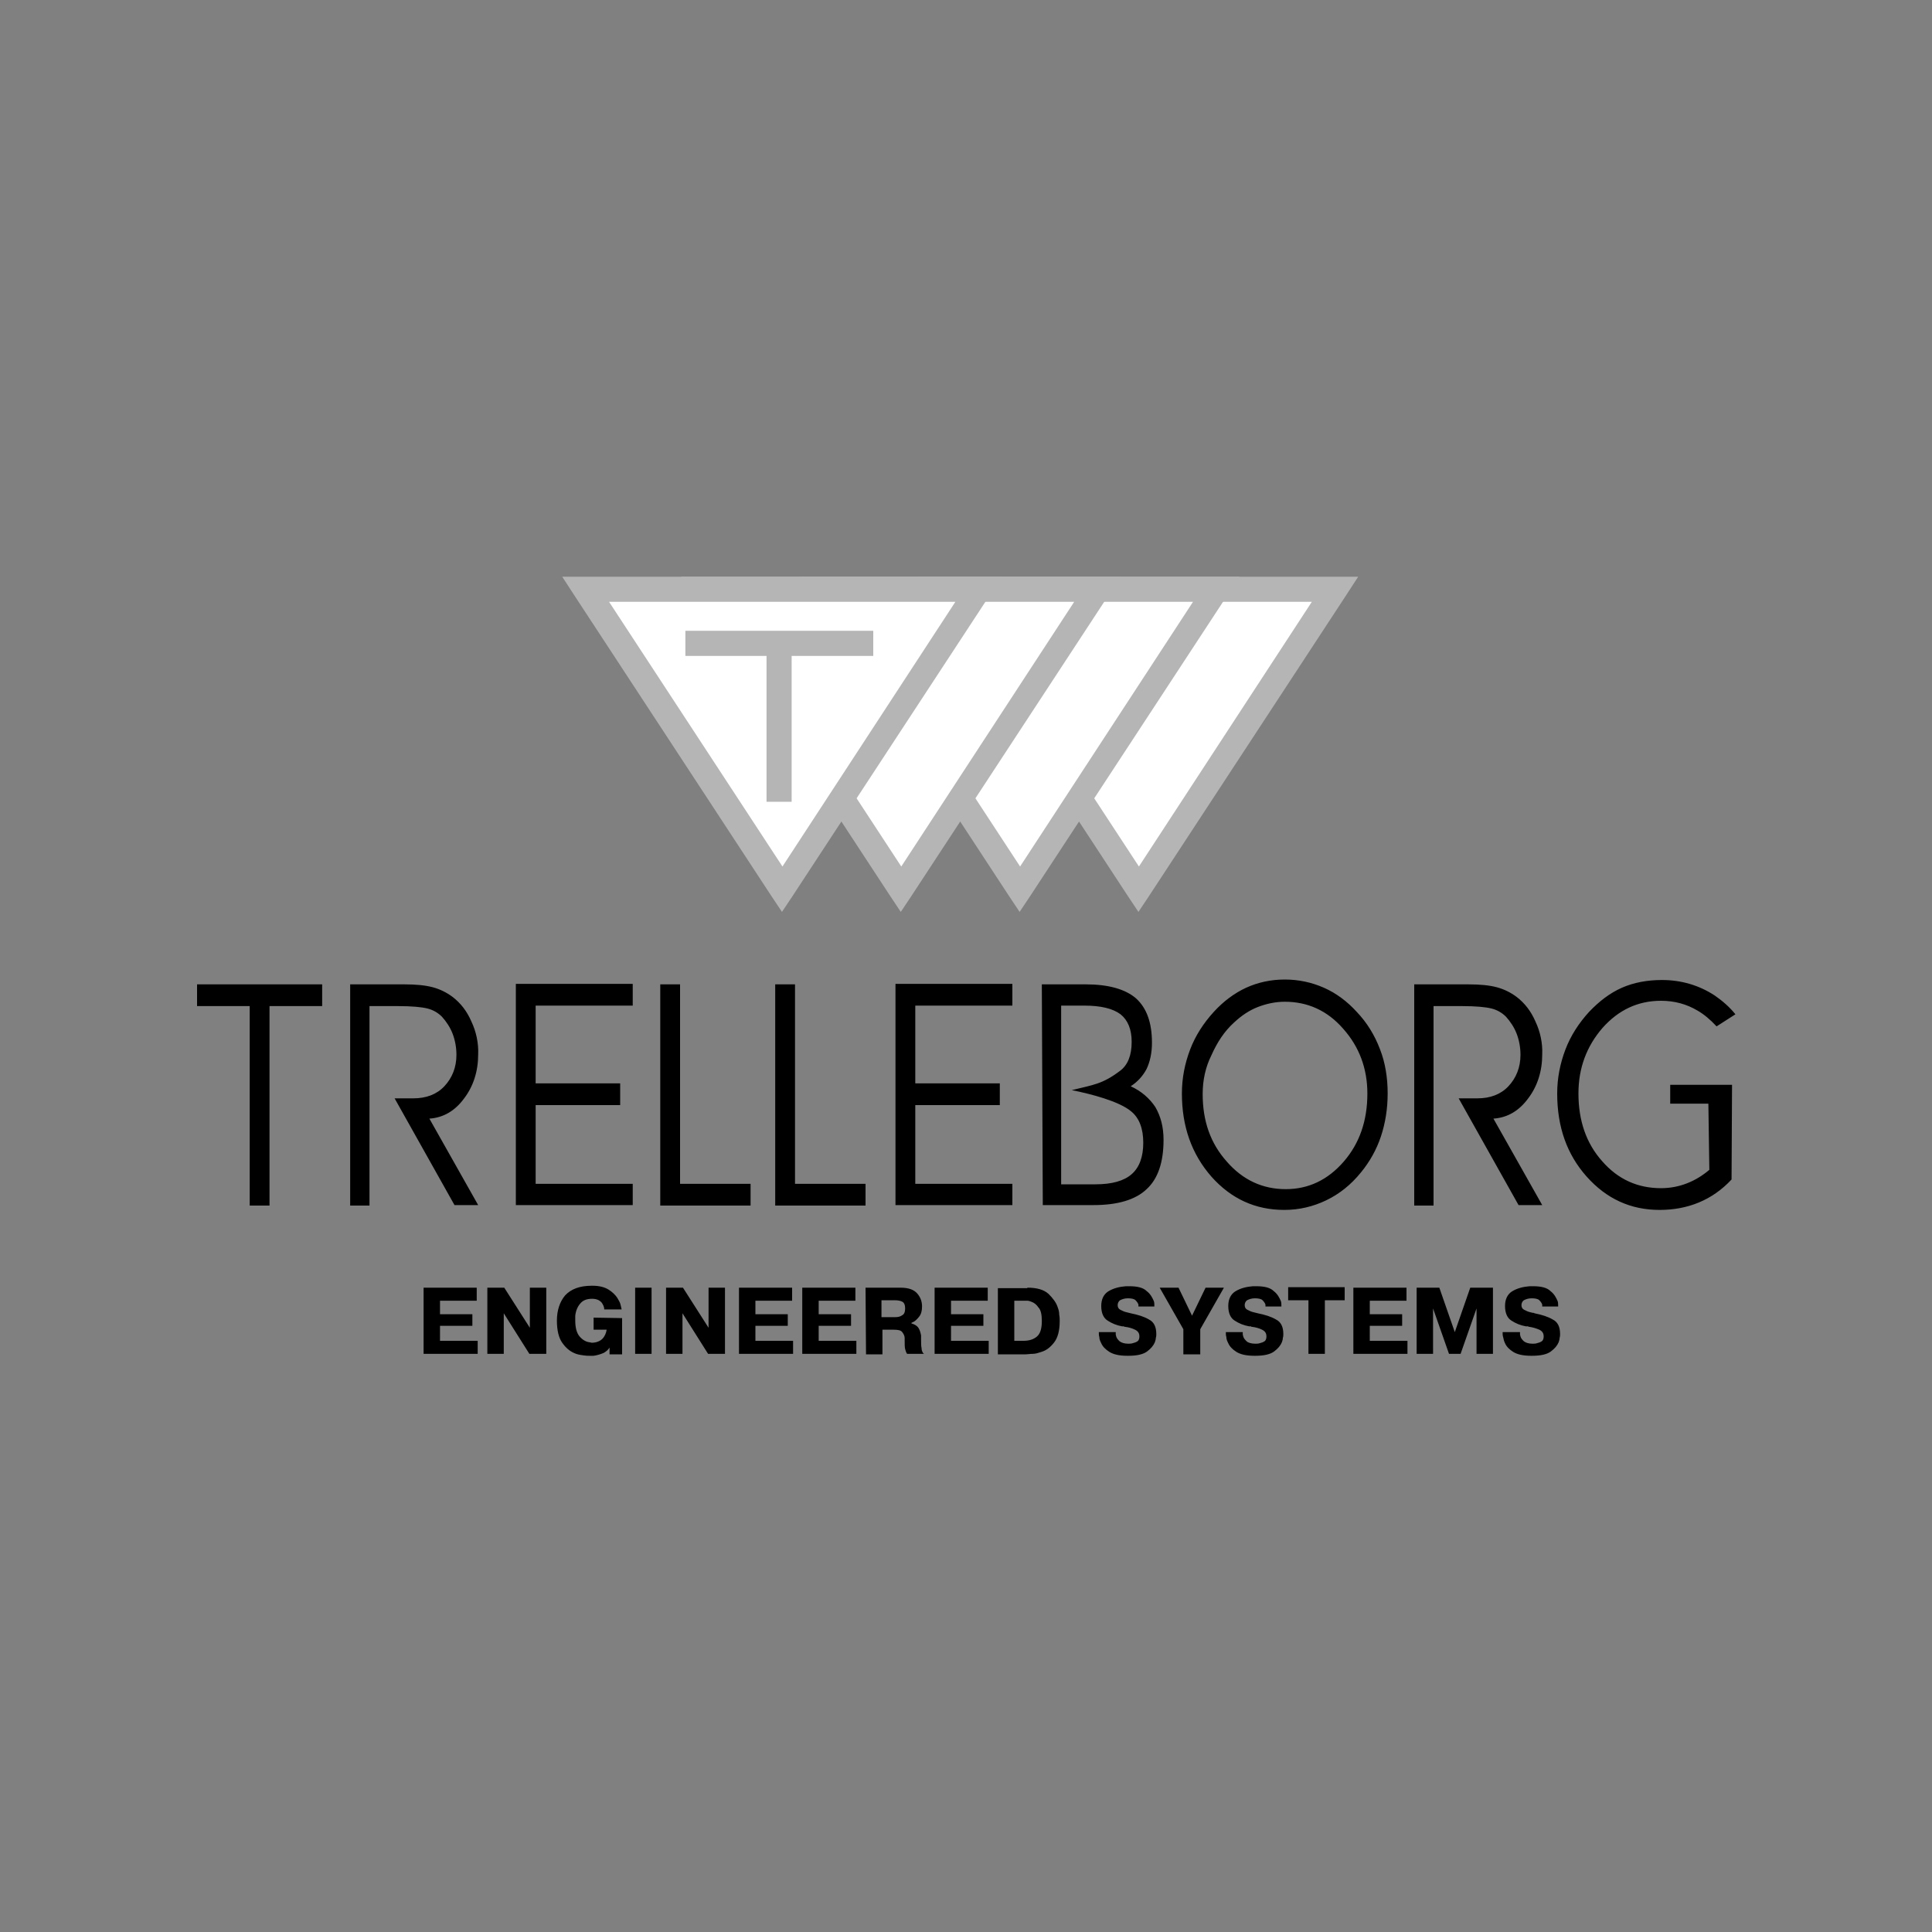
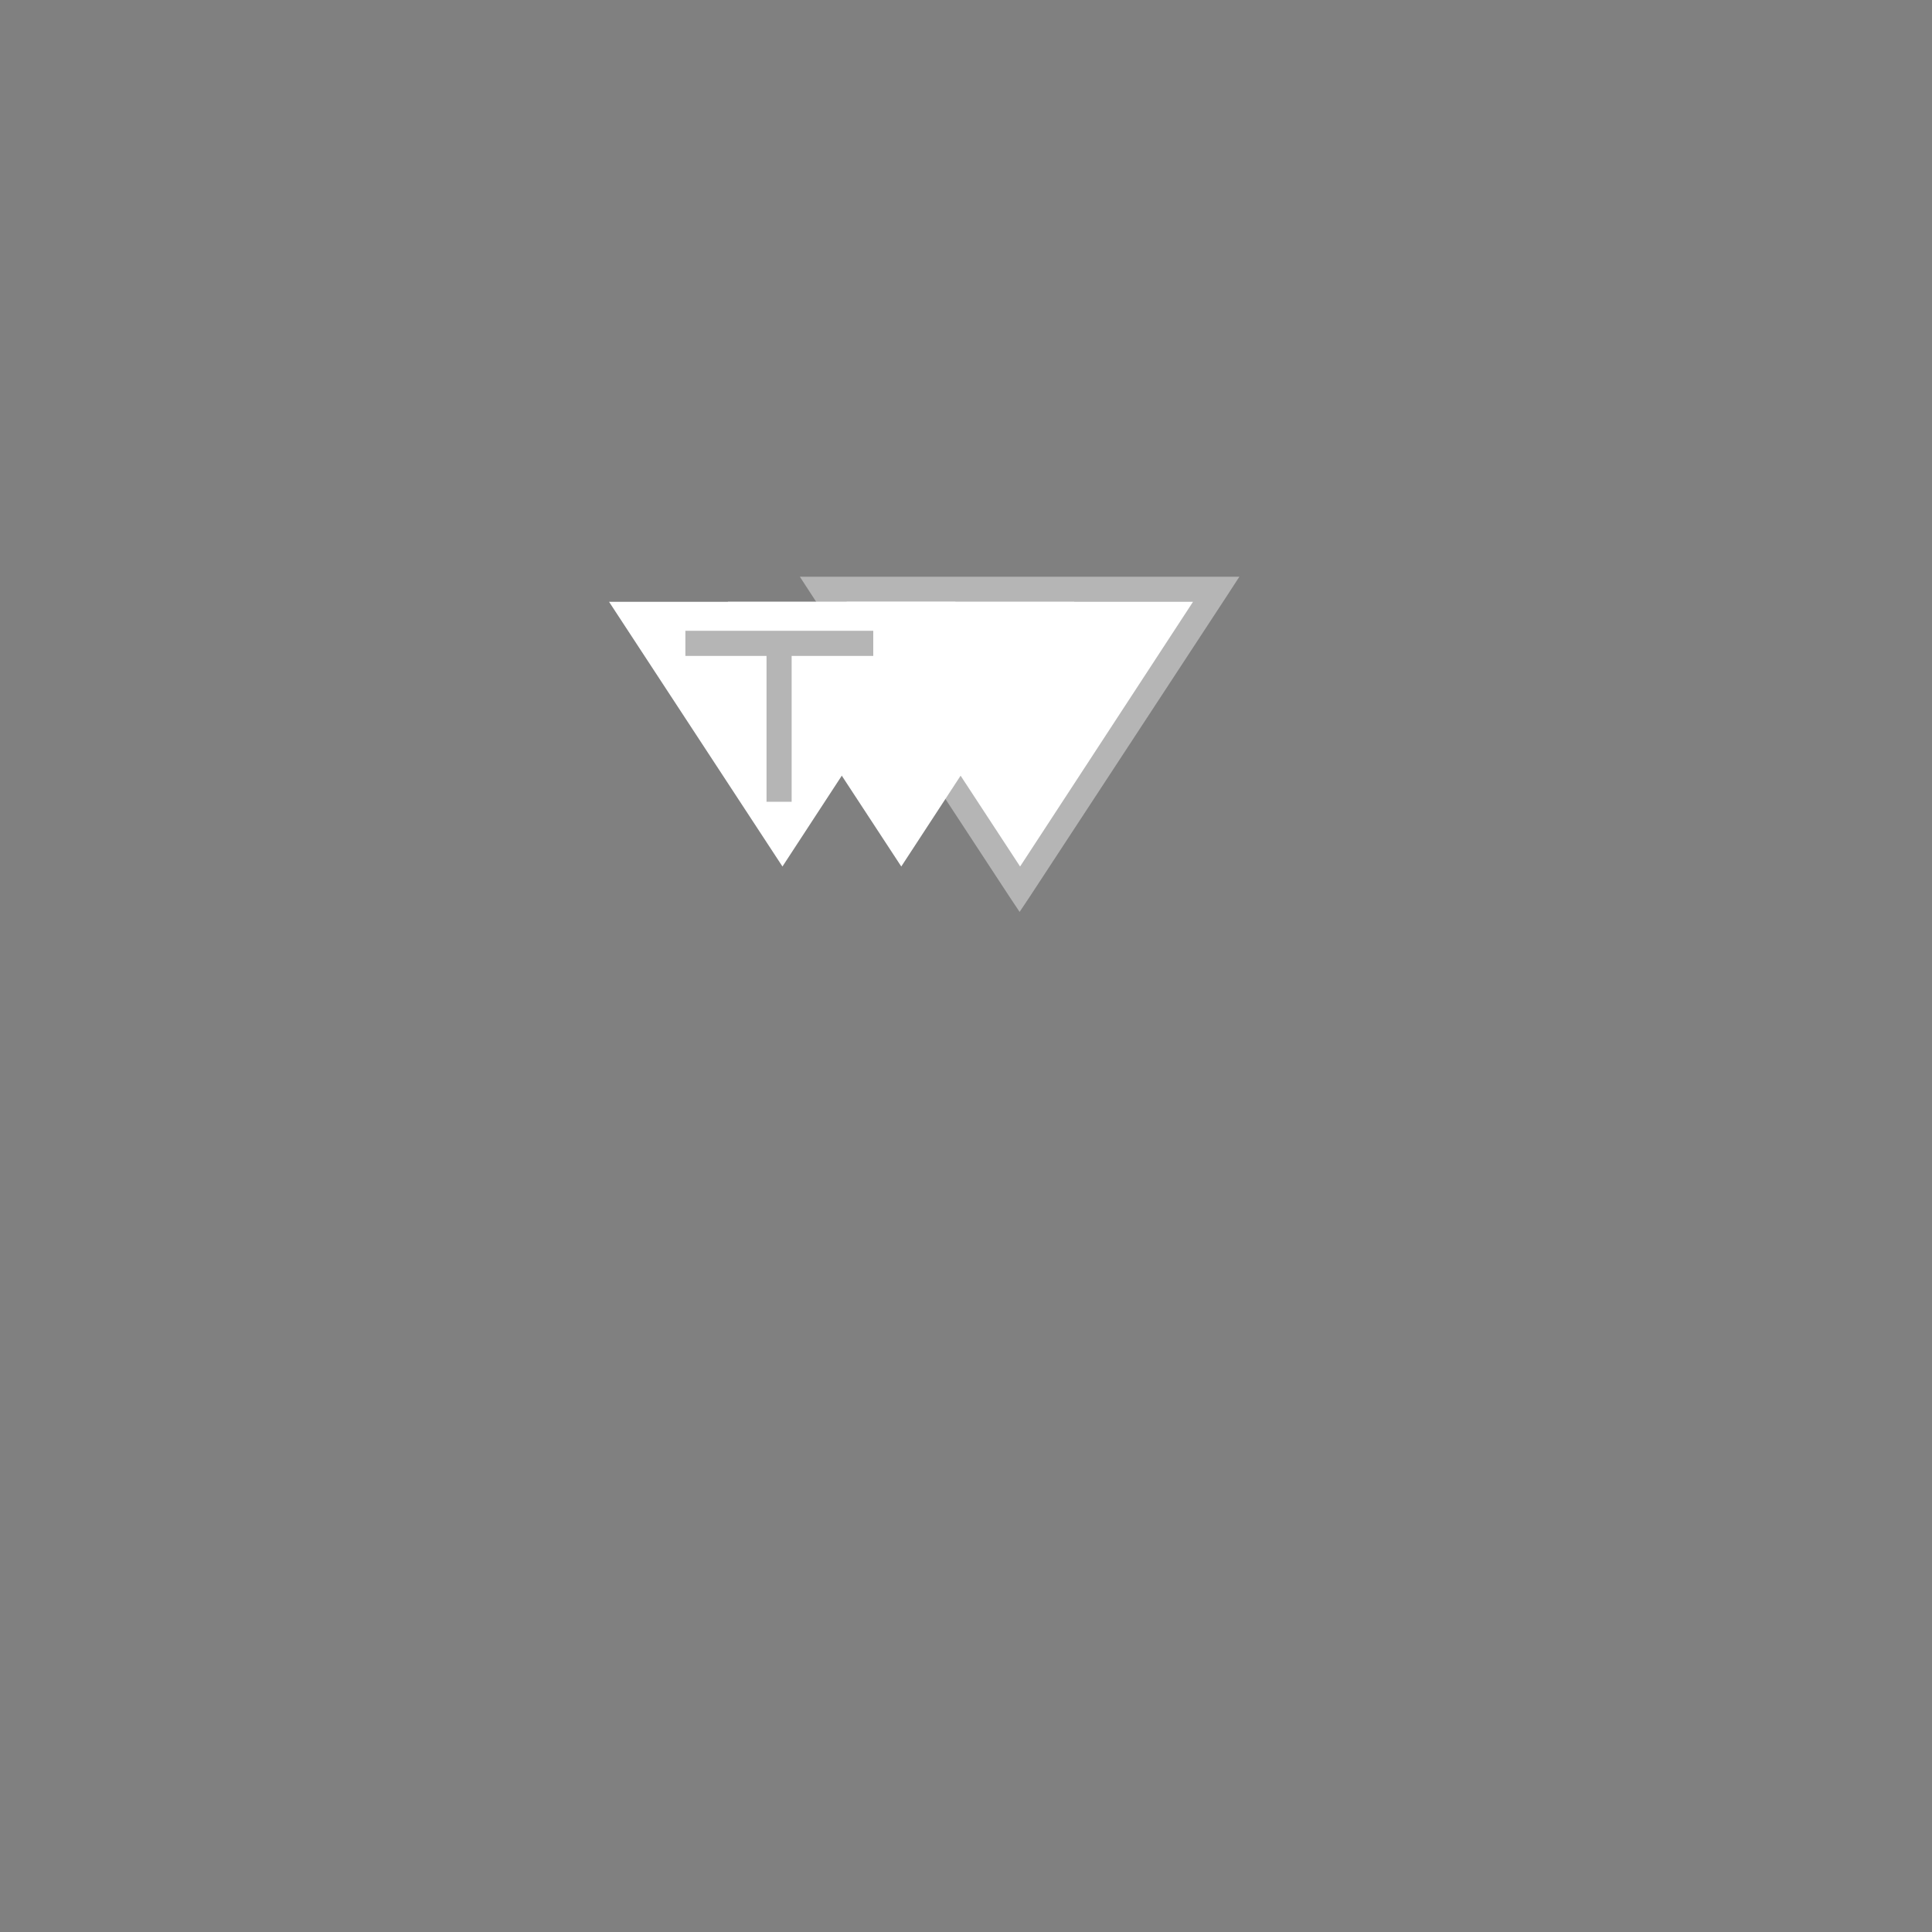
<svg xmlns="http://www.w3.org/2000/svg" version="1.1" id="Calque_1" x="0px" y="0px" viewBox="0 0 400 400" style="enable-background:new 0 0 400 400;" xml:space="preserve">
  <rect x="0" y="0" width="400" height="400" fill="#808080" stroke="none" />
  <style type="text/css">
	.st0{fill:#B5B5B5;}
	.st1{fill:#FFFFFF;}
	.st2{fill-rule:evenodd;clip-rule:evenodd;}
</style>
-   <path class="st0" d="M281.2,119.4l-2.6,4l-40.7,62.1l-2.2,3.3l-2.2-3.3l-40.7-62.1l-2.6-4H281.2z" />
-   <path class="st1" d="M271.6,124.6h-71.7l35.9,54.8L271.6,124.6z" />
  <path class="st0" d="M256.6,119.4l-2.6,4l-40.7,62.1l-2.2,3.3l-2.2-3.3l-40.7-62.1l-2.6-4H256.6z" />
  <path class="st1" d="M247,124.6h-71.7l35.9,54.8L247,124.6z" />
-   <path class="st0" d="M232,119.4l-2.6,4l-40.7,62.1l-2.2,3.3l-2.2-3.3l-40.7-62.1l-2.6-4H232L232,119.4z" />
  <path class="st1" d="M222.4,124.6h-71.7l35.9,54.8L222.4,124.6z" />
-   <path class="st2" d="M345.8,224.6h12.8l-0.1,19.6c-4,4.3-9.1,6.3-14.9,6.3c-6,0-11-2.3-15.1-6.9c-4.1-4.6-6.1-10.3-6.1-17.2  c0-3.2,0.6-6.2,1.7-9.1c1.1-2.9,2.8-5.5,4.9-7.8c2.1-2.2,4.3-3.9,6.8-5c2.5-1.1,5.3-1.6,8.3-1.6c4,0,7.7,1.1,10.9,3.2  c1.6,1.1,3.1,2.4,4.3,3.9l-3.9,2.5c-1.3-1.4-2.6-2.5-4-3.3c-2.2-1.3-4.7-2-7.5-2c-4.8,0-8.8,1.9-12.1,5.6c-3.3,3.8-5,8.3-5,13.6  c0,5.6,1.6,10.3,4.9,14c3.3,3.8,7.4,5.6,12.2,5.6c3.9,0,7.3-1.5,10-3.8l-0.2-13.7h-7.9L345.8,224.6L345.8,224.6L345.8,224.6z   M296.8,208.3v41.3h-4v-45.8H304c2.5,0,4.4,0.2,5.9,0.6c1.5,0.4,2.9,1.1,4.1,2c1.7,1.3,3,3,3.9,5.1c1,2.1,1.5,4.5,1.4,6.8  c0,3.5-1,6.6-2.9,9.1c-1.9,2.6-4.3,4-7.2,4.2l10.1,17.9h-4.9l-12.4-22.1h3.9c2.6,0,4.8-0.8,6.4-2.5c1.6-1.7,2.5-3.9,2.5-6.5  c0-1.6-0.3-3.1-0.8-4.4c-0.5-1.3-1.3-2.5-2.2-3.5c-0.8-0.8-1.8-1.4-3-1.7c-1.2-0.3-3.2-0.5-6.2-0.5L296.8,208.3L296.8,208.3  L296.8,208.3z M244.7,226.4c0-3.2,0.6-6.2,1.7-9.1c1.1-2.9,2.8-5.5,4.9-7.8c2-2.2,4.3-3.9,6.7-5c2.4-1.1,5.1-1.7,8-1.7  c2.9,0,5.6,0.6,8.1,1.7c2.5,1.1,4.8,2.8,6.8,5c2.1,2.2,3.7,4.8,4.8,7.7c1.1,2.8,1.6,5.9,1.6,9.2c0,3.2-0.5,6.2-1.4,8.9  c-0.9,2.7-2.3,5.2-4.1,7.4c-2.1,2.6-4.5,4.5-7.2,5.8c-2.7,1.3-5.6,2-8.7,2c-6,0-11-2.3-15.1-6.9  C246.7,238.9,244.7,233.2,244.7,226.4L244.7,226.4z M249,226.5c0,5.6,1.6,10.2,5,14c3.3,3.8,7.4,5.7,12.2,5.7c4.7,0,8.7-1.9,12-5.7  c3.3-3.8,4.9-8.5,4.9-14.1c0-5.2-1.7-9.7-5-13.4c-3.3-3.8-7.4-5.6-12.1-5.6c-1.9,0-3.8,0.4-5.6,1.1c-1.8,0.7-3.4,1.8-4.9,3.2  c-2,1.8-3.5,4.1-4.7,6.8C249.6,220.9,249,223.6,249,226.5L249,226.5z M215.7,203.8h9.1c4.7,0,8.2,1,10.4,2.9c2.2,2,3.3,5,3.3,9.2  c0,2.1-0.4,3.9-1.1,5.4c-0.8,1.5-1.9,2.7-3.3,3.6c2.2,1,3.9,2.5,5.1,4.3c1.1,1.9,1.7,4.1,1.7,6.8c0,4.7-1.2,8.1-3.5,10.2  c-2.3,2.2-6,3.3-11,3.3h-10.5L215.7,203.8L215.7,203.8L215.7,203.8z M221.9,225.7c4.4-1.1,6.3-1.2,10-4c1.6-1.2,2.4-3.2,2.4-6  c0-2.6-0.8-4.5-2.3-5.7c-1.6-1.2-4.1-1.8-7.5-1.8h-4.8v37h7.1c3.4,0,5.9-0.7,7.5-2.1c1.6-1.4,2.4-3.6,2.4-6.5c0-2.9-0.8-5.1-2.5-6.5  C231.7,228,225.9,226.5,221.9,225.7L221.9,225.7z M189.5,224.3H207v4.5h-17.5v16.3h20.1v4.4h-24.2v-45.8h24.2v4.5h-20.1V224.3z   M179.3,249.6h-18.8v-45.8h4.1v41.3h14.6V249.6z M155.5,249.6h-18.8v-45.8h4.1v41.3h14.6V249.6z M110.9,224.3h17.5v4.5h-17.5v16.3  H131v4.4h-24.2v-45.8H131v4.5h-20.1V224.3z M76.5,208.3v41.3h-4v-45.8h11.2c2.5,0,4.4,0.2,5.9,0.6c1.5,0.4,2.9,1.1,4.1,2  c1.7,1.3,3,3,3.9,5.1c1,2.1,1.5,4.5,1.4,6.8c0,3.5-1,6.6-2.9,9.1c-1.9,2.6-4.3,4-7.2,4.2l10.1,17.9h-4.9l-12.4-22.1h3.9  c2.6,0,4.8-0.8,6.4-2.5c1.6-1.7,2.5-3.9,2.5-6.5c0-1.6-0.3-3.1-0.8-4.4c-0.5-1.3-1.3-2.5-2.2-3.5c-0.8-0.8-1.8-1.4-3-1.7  c-1.2-0.3-3.2-0.5-6.2-0.5L76.5,208.3L76.5,208.3L76.5,208.3z M55.8,249.6h-4.1v-41.3H40.8v-4.5h25.9v4.5H55.8L55.8,249.6  L55.8,249.6z M97.8,272v2.5h-6.7v3.1h7.8v2.7H87.7v-13.7h11v2.7h-7.6v2.8H97.8z M104.3,280.3h-3.4v-13.7h3.5l5.3,8.3v-8.3h3.4v13.7  h-3.5l-5.3-8.4L104.3,280.3L104.3,280.3z M128.8,272.9v7.5h-2.6V279c-0.3,0.5-0.7,0.8-1.2,1.1c-0.7,0.3-1.4,0.5-2.1,0.6  c-0.2,0-0.4,0-0.7,0l-0.2,0c0,0,0,0,0,0h0c-0.3,0-0.7,0-1.3-0.1c-0.7-0.1-1.3-0.2-1.9-0.5c-0.9-0.4-1.7-1.1-2.4-2.1  c-0.7-1-1.1-2.5-1.1-4.6c0-2.1,0.6-3.9,1.7-5.2c1.2-1.3,3-2,5.5-2h0.2c1.4,0,2.5,0.3,3.3,0.8c0.8,0.5,1.4,1.1,1.8,1.7  c0.3,0.5,0.6,1,0.7,1.5c0.1,0.5,0.2,0.8,0.2,0.9h-3.6c0-0.6-0.3-1.1-0.6-1.5c-0.4-0.4-1-0.7-1.9-0.7c-1.1,0-1.8,0.3-2.3,0.8  c-0.5,0.5-0.8,1.1-1,1.7c-0.1,0.4-0.2,0.8-0.2,1.1c0,0.3,0,0.6,0,0.9c0,1.5,0.3,2.6,0.9,3.3c0.6,0.7,1.3,1.1,2,1.2  c0.2,0,0.4,0.1,0.5,0.1c0.9,0,1.7-0.3,2.2-0.8c0.5-0.5,0.8-1.2,0.9-1.9h-2.7v-2.5L128.8,272.9L128.8,272.9z M134.9,266.6v13.7h-3.4  v-13.7H134.9z M141.3,280.3h-3.4v-13.7h3.5l5.3,8.3v-8.3h3.4v13.7h-3.5l-5.3-8.4V280.3L141.3,280.3z M163.1,272v2.5h-6.7v3.1h7.8  v2.7H153v-13.7h11v2.7h-7.6v2.8H163.1z M176.2,272v2.5h-6.7v3.1h7.8v2.7h-11.2v-13.7h11v2.7h-7.6v2.8H176.2z M179.2,266.6h7.2  c1.7,0,2.8,0.4,3.5,1.2c0.7,0.8,1,1.7,1,2.7c0,0.9-0.2,1.6-0.6,2.1c-0.4,0.5-0.8,0.9-1.2,1.1c-0.1,0-0.2,0.1-0.2,0.1  c-0.1,0-0.2,0.1-0.2,0.1v0.1c0.7,0.2,1.2,0.5,1.5,1c0.3,0.5,0.4,1,0.5,1.5c0,0.1,0,0.3,0,0.4c0,0.1,0,0.3,0,0.4c0,0.8,0,1.4,0.1,1.8  c0,0.4,0.1,0.7,0.3,1c0,0,0,0.1,0.1,0.1l0.1,0.1h-3.5c-0.2-0.3-0.3-0.6-0.4-1s-0.1-1-0.1-1.9c0-0.1,0-0.1,0-0.2c0-0.1,0-0.1,0-0.2  c0-0.4-0.2-0.8-0.5-1.2c-0.3-0.4-0.9-0.5-1.8-0.5h-2.3v5.1h-3.4L179.2,266.6L179.2,266.6z M182.6,272.7h2.8c0.5,0,1-0.1,1.4-0.4  c0.4-0.2,0.6-0.7,0.6-1.4c0-0.7-0.2-1.2-0.6-1.4c-0.4-0.2-0.9-0.3-1.6-0.3h-2.7V272.7z M203.6,272v2.5h-6.7v3.1h7.8v2.7h-11.2v-13.7  h11v2.7h-7.6v2.8H203.6z M212.7,266.6c2,0,3.4,0.4,4.4,1.3c0.9,0.9,1.6,1.8,1.9,2.8c0.2,0.5,0.3,1,0.3,1.5c0.1,0.5,0.1,0.9,0.1,1.3  c0,2-0.4,3.5-1.2,4.5c-0.8,1-1.6,1.6-2.6,1.9c-0.6,0.2-1.2,0.4-1.8,0.4c-0.6,0-1,0.1-1.4,0.1h-5.8v-13.7H212.7L212.7,266.6z   M210,277.6h1.9c1.2,0,2.1-0.3,2.8-0.9s1-1.7,1-3.2c0-1.3-0.2-2.3-0.7-2.8c-0.4-0.6-0.9-1-1.5-1.2c-0.3-0.1-0.5-0.2-0.8-0.2  c-0.2,0-0.5,0-0.7,0H210L210,277.6L210,277.6L210,277.6z M231,275.8L231,275.8c0,0.2,0,0.3,0,0.5c0,0.1,0.1,0.3,0.1,0.4  c0.1,0.4,0.4,0.7,0.7,1c0.4,0.3,1,0.5,1.8,0.5c0.3,0,0.6,0,0.9-0.1c0.4-0.1,0.7-0.2,1-0.4s0.4-0.6,0.4-1c0-0.7-0.3-1.1-0.9-1.4  s-1.3-0.5-2.1-0.6c-0.1,0-0.2,0-0.2-0.1c-0.1,0-0.2,0-0.2,0c-0.1,0-0.1,0-0.2,0c-1.1-0.2-2.1-0.6-3-1.2c-0.8-0.5-1.3-1.5-1.3-3  c0-1.4,0.5-2.4,1.4-3c1.1-0.7,2.4-1,3.7-1.1c0.2,0,0.3,0,0.5,0h0.2c1.7,0,2.9,0.3,3.6,1c0.8,0.6,1.2,1.4,1.5,2.1  c0.1,0.3,0.1,0.7,0.1,1.1h-3.3c0-0.1,0-0.1,0-0.2l0-0.2c-0.1-0.3-0.3-0.6-0.6-0.9c-0.3-0.3-0.9-0.4-1.6-0.4c-0.7,0-1.2,0.2-1.6,0.4  c-0.3,0.2-0.5,0.6-0.5,1c0,0.5,0.2,0.8,0.6,1c0.4,0.2,0.8,0.4,1.3,0.5c0.1,0,0.3,0.1,0.4,0.1l0.4,0.1c1.5,0.3,2.8,0.7,3.8,1.3  c1,0.5,1.5,1.5,1.5,3c0,0.2,0,0.5-0.1,0.8c0,0.3-0.1,0.6-0.2,0.9c-0.3,0.7-0.8,1.3-1.6,1.9s-2.1,0.9-3.9,0.9l-0.2,0  c-1.7,0-2.9-0.3-3.7-0.8c-0.8-0.5-1.4-1.1-1.7-1.8c-0.2-0.4-0.4-0.8-0.4-1.3c-0.1-0.3-0.1-0.6-0.1-1H231z M249.6,266.6h3.8l-4.9,8.6  v5.2H245v-5.2l-4.9-8.6h3.9l2.8,5.8L249.6,266.6z M257.3,275.8L257.3,275.8c0,0.2,0,0.3,0,0.5c0,0.1,0.1,0.3,0.1,0.4  c0.1,0.4,0.4,0.7,0.7,1s1,0.5,1.8,0.5c0.3,0,0.6,0,0.9-0.1c0.4-0.1,0.7-0.2,1-0.4c0.3-0.2,0.4-0.6,0.4-1c0-0.7-0.3-1.1-0.9-1.4  s-1.3-0.5-2.1-0.6c-0.1,0-0.2,0-0.2-0.1c-0.1,0-0.2,0-0.2,0c-0.1,0-0.1,0-0.2,0c-1.1-0.2-2.1-0.6-3-1.2c-0.8-0.5-1.3-1.5-1.3-3  c0-1.4,0.5-2.4,1.4-3c1.1-0.7,2.4-1,3.7-1.1c0.2,0,0.3,0,0.5,0h0.2c1.7,0,2.9,0.3,3.6,1c0.8,0.6,1.2,1.4,1.5,2.1  c0.1,0.3,0.1,0.7,0.1,1.1H262c0-0.1,0-0.1,0-0.2l0-0.2c-0.1-0.3-0.3-0.6-0.6-0.9c-0.3-0.3-0.9-0.4-1.6-0.4c-0.7,0-1.2,0.2-1.6,0.4  c-0.3,0.2-0.5,0.6-0.5,1c0,0.5,0.2,0.8,0.6,1s0.8,0.4,1.3,0.5c0.1,0,0.3,0.1,0.4,0.1l0.4,0.1c1.5,0.3,2.8,0.7,3.8,1.3  c1,0.5,1.5,1.5,1.5,3c0,0.2,0,0.5-0.1,0.8c0,0.3-0.1,0.6-0.2,0.9c-0.3,0.7-0.8,1.3-1.6,1.9c-0.8,0.6-2.1,0.9-3.9,0.9l-0.2,0  c-1.7,0-2.9-0.3-3.7-0.8c-0.8-0.5-1.4-1.1-1.7-1.8c-0.2-0.4-0.4-0.8-0.4-1.3c-0.1-0.3-0.1-0.6-0.1-1H257.3z M266.7,269.2v-2.7h11.7  v2.7h-4.1v11.1h-3.4v-11.1H266.7L266.7,269.2z M290.3,272v2.5h-6.7v3.1h7.8v2.7h-11.2v-13.7h11v2.7h-7.6v2.8H290.3L290.3,272z   M296.7,270.9v9.4h-3.4v-13.7h4.7l3.2,9.2l3.2-9.2h4.7v13.7h-3.4v-9.4l-3.3,9.4H300L296.7,270.9L296.7,270.9z M314.7,275.8  L314.7,275.8c0,0.2,0,0.3,0,0.5c0,0.1,0.1,0.3,0.1,0.4c0.1,0.4,0.4,0.7,0.7,1c0.4,0.3,1,0.5,1.8,0.5c0.3,0,0.6,0,0.9-0.1  c0.4-0.1,0.7-0.2,1-0.4c0.3-0.2,0.4-0.6,0.4-1c0-0.7-0.3-1.1-0.9-1.4c-0.7-0.3-1.4-0.5-2.1-0.6c-0.1,0-0.2,0-0.2-0.1  c-0.1,0-0.2,0-0.3,0c-0.1,0-0.1,0-0.2,0c-1.1-0.2-2.1-0.6-3-1.2c-0.8-0.5-1.3-1.5-1.3-3c0-1.4,0.5-2.4,1.4-3c1.1-0.7,2.4-1,3.7-1.1  c0.2,0,0.3,0,0.5,0h0.2c1.7,0,2.9,0.3,3.6,1c0.8,0.6,1.2,1.4,1.5,2.1c0.1,0.3,0.1,0.7,0.1,1.1h-3.3c0-0.1,0-0.1,0-0.2l0-0.2  c-0.1-0.3-0.3-0.6-0.6-0.9c-0.3-0.3-0.9-0.4-1.6-0.4c-0.7,0-1.2,0.2-1.6,0.4c-0.3,0.2-0.5,0.6-0.5,1c0,0.5,0.2,0.8,0.6,1  c0.4,0.2,0.8,0.4,1.3,0.5c0.1,0,0.3,0.1,0.4,0.1c0.1,0,0.3,0,0.4,0.1c1.5,0.3,2.8,0.7,3.8,1.3c1,0.5,1.5,1.5,1.5,3  c0,0.2,0,0.5-0.1,0.8c0,0.3-0.1,0.6-0.2,0.9c-0.3,0.7-0.8,1.3-1.6,1.9c-0.8,0.6-2.1,0.9-3.9,0.9l-0.2,0c-1.7,0-2.9-0.3-3.7-0.8  c-0.8-0.5-1.4-1.1-1.7-1.8c-0.2-0.4-0.3-0.8-0.4-1.3c-0.1-0.3-0.1-0.6-0.1-1H314.7L314.7,275.8z" />
-   <path class="st0" d="M207.4,119.4l-2.6,4l-40.7,62.1l-2.2,3.3l-2.2-3.3l-40.7-62.1l-2.6-4H207.4z" />
  <path class="st1" d="M197.8,124.6h-71.7l35.9,54.8L197.8,124.6z" />
  <path class="st0" d="M163.9,135.7V166h-5.2v-30.2h-16.8v-5.2h38.9v5.2H163.9z" />
</svg>